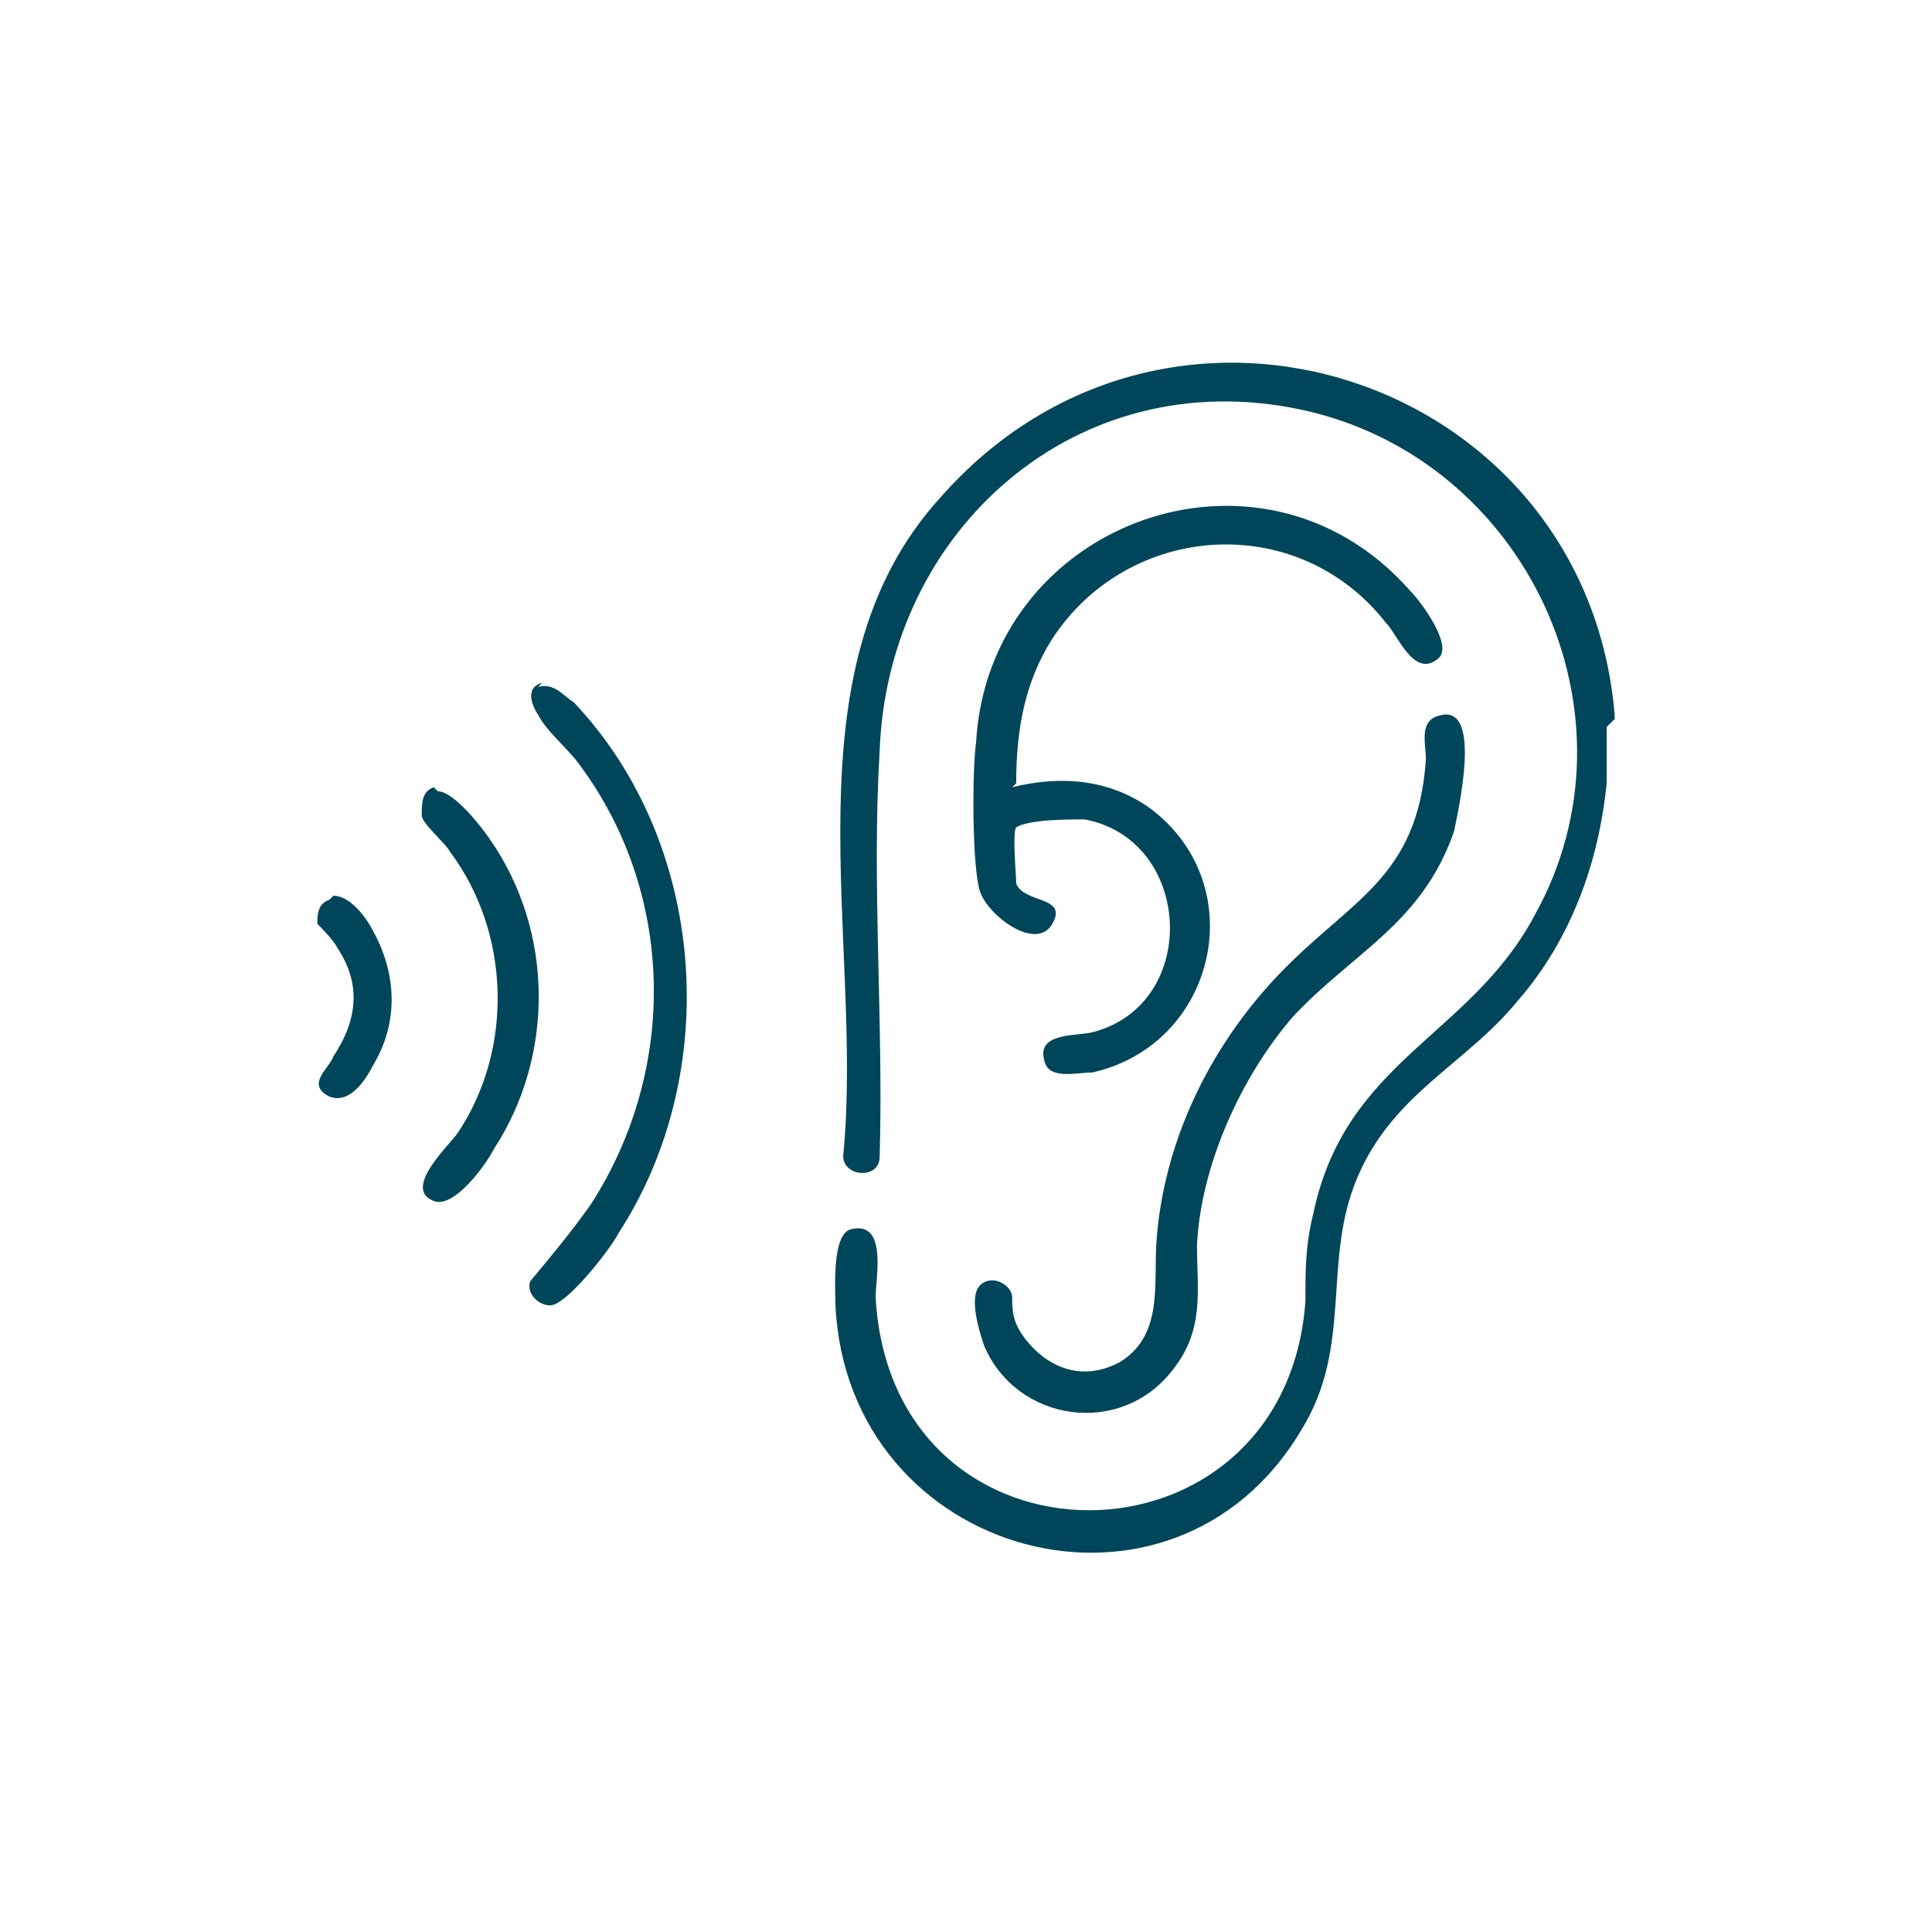
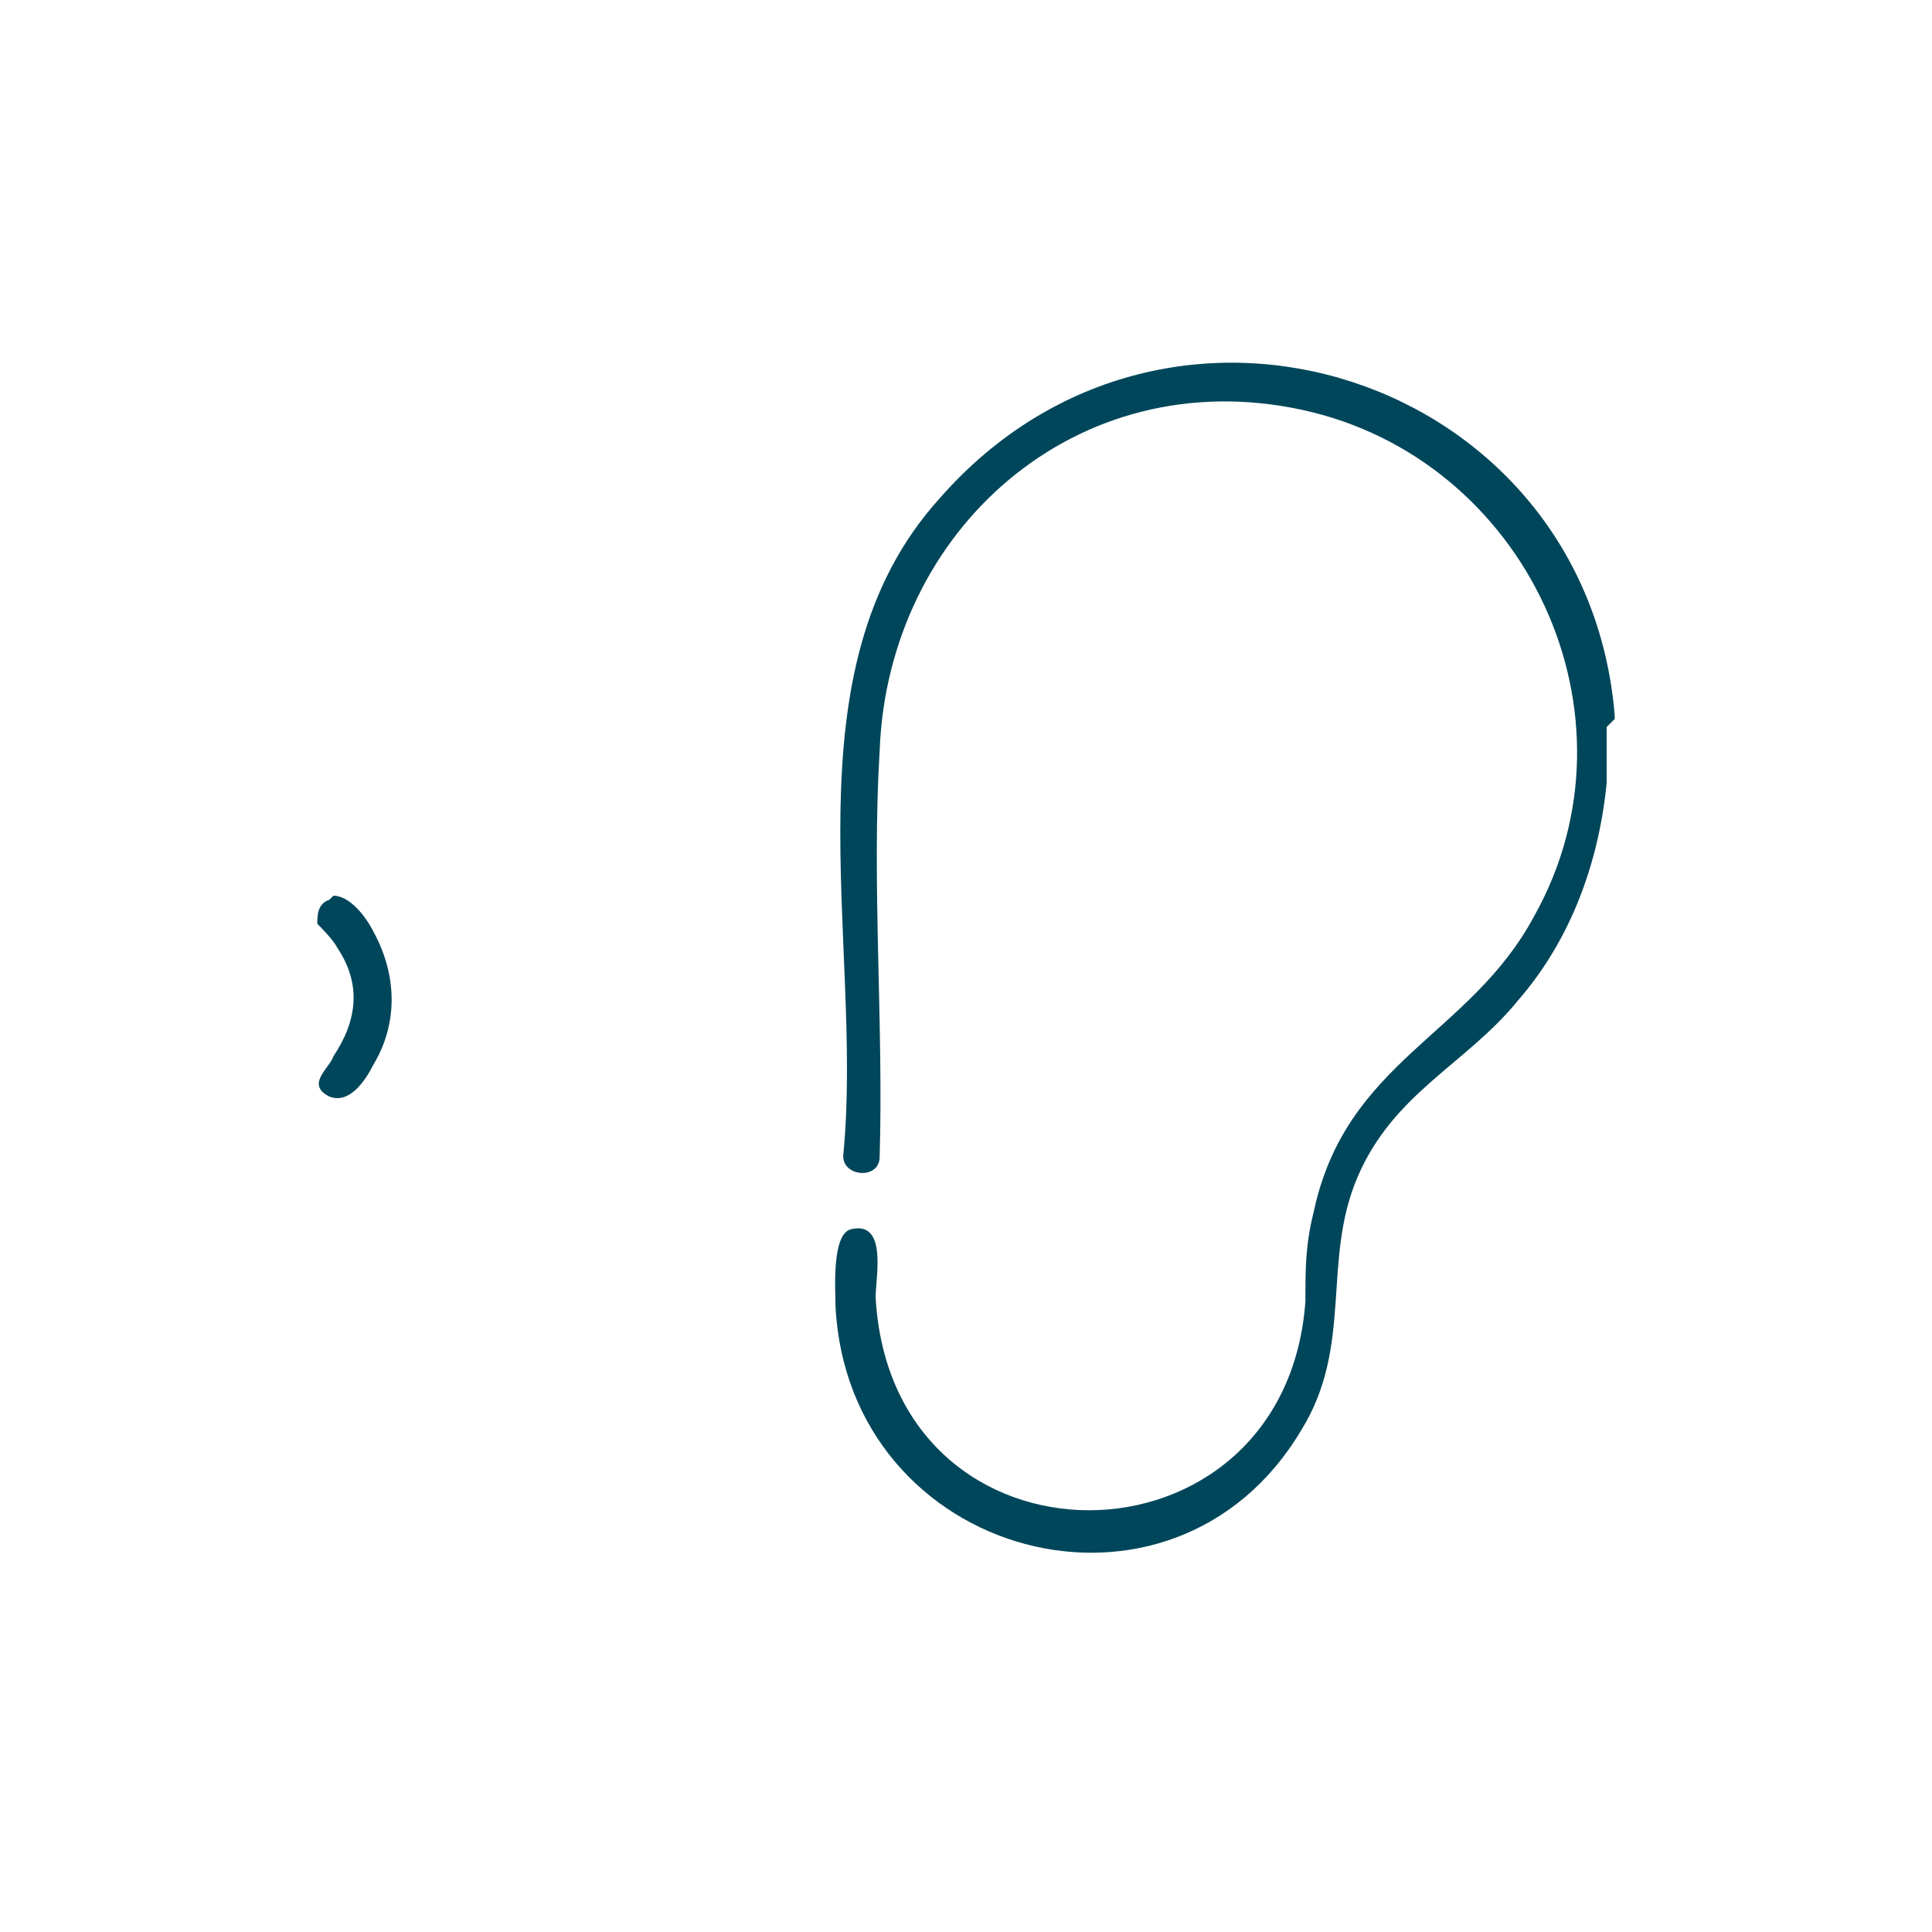
<svg xmlns="http://www.w3.org/2000/svg" id="Icones" version="1.1" viewBox="0 0 48.1 48.1">
  <defs>
    <style>
      .st0 {
        fill: #00465a;
      }
    </style>
  </defs>
  <path class="st0" d="M40,18.1v1.4c-.2,2-.9,3.9-2.2,5.4-1.3,1.6-3.1,2.3-4,4.4s-.1,4.2-1.4,6.3c-3.2,5.4-11.3,3.2-11.6-3.1,0-.4-.1-1.8.4-1.9.9-.2.6,1.2.6,1.7.4,7.1,10.2,7,10.7.1,0-.8,0-1.4.2-2.2.8-3.8,3.9-4.4,5.5-7.4,2.8-5-.2-11.4-5.8-12.6s-10.3,3-10.5,8.5c-.2,3.3.1,6.8,0,10.1,0,.6-1,.5-.9-.1.5-5.3-1.5-12,2.4-16.3,5.7-6.5,16.1-3,16.8,5.4h0c0,.1,0,.1,0,.1Z" />
-   <path class="st0" d="M25.2,19.6c1.2-.3,2.4-.2,3.4.5,2.6,1.9,1.7,5.9-1.4,6.6-.4,0-1.1.2-1.2-.3-.2-.7.8-.6,1.2-.7,2.7-.7,2.5-4.8-.2-5.3-.4,0-1.4,0-1.7.2-.1.1,0,1.2,0,1.4.2.5,1.3.3.9,1s-1.6-.2-1.8-.8-.2-3-.1-3.7c.3-5.5,7.1-8,10.8-3.8.3.3,1.1,1.4.7,1.7-.6.5-1-.6-1.3-.9-2.2-2.8-6.4-2.5-8.3.4-.7,1.1-.9,2.3-.9,3.6h0Z" />
-   <path class="st0" d="M24.4,32c.3-.3.8,0,.8.3s0,.6.3,1c.6.8,1.5,1.1,2.4.6,1.1-.7.8-2,.9-3.1.2-2.4,1.3-4.7,3-6.5,1.8-1.9,3.5-2.4,3.7-5.4,0-.4-.2-1,.4-1.1,1-.2.4,2.4.3,2.9-.8,2.3-2.5,3-4,4.6-1.3,1.5-2.3,3.7-2.4,5.7,0,1.1.2,2.1-.6,3.1-1.3,1.7-3.9,1.3-4.7-.6-.1-.3-.4-1.2-.1-1.5Z" />
-   <path class="st0" d="M13.4,17.1c.4-.1.6.2.9.4,3.3,3.5,3.7,9.2,1.1,13.2-.2.4-1.3,1.8-1.7,1.8-.3,0-.6-.3-.5-.6.5-.6,1-1.2,1.5-1.9,2.2-3.4,2.1-7.8-.3-11-.3-.4-.8-.8-1-1.2-.2-.3-.3-.7.1-.8h0Z" />
-   <path class="st0" d="M10.9,19.7c.4,0,1.1.9,1.3,1.2,1.6,2.3,1.6,5.4.1,7.7-.2.4-1,1.5-1.5,1.3-.8-.3.4-1.4.6-1.7,1.4-2.1,1.3-5-.2-7-.1-.2-.7-.7-.7-.9,0-.3,0-.6.3-.7Z" />
  <path class="st0" d="M8.3,22.3c.4,0,.8.5,1,.9.6,1.1.6,2.3,0,3.3-.2.4-.6,1-1.1.8-.6-.3,0-.7.1-1,.6-.9.7-1.8.1-2.7-.1-.2-.4-.5-.5-.6,0-.2,0-.5.3-.6h0Z" />
</svg>